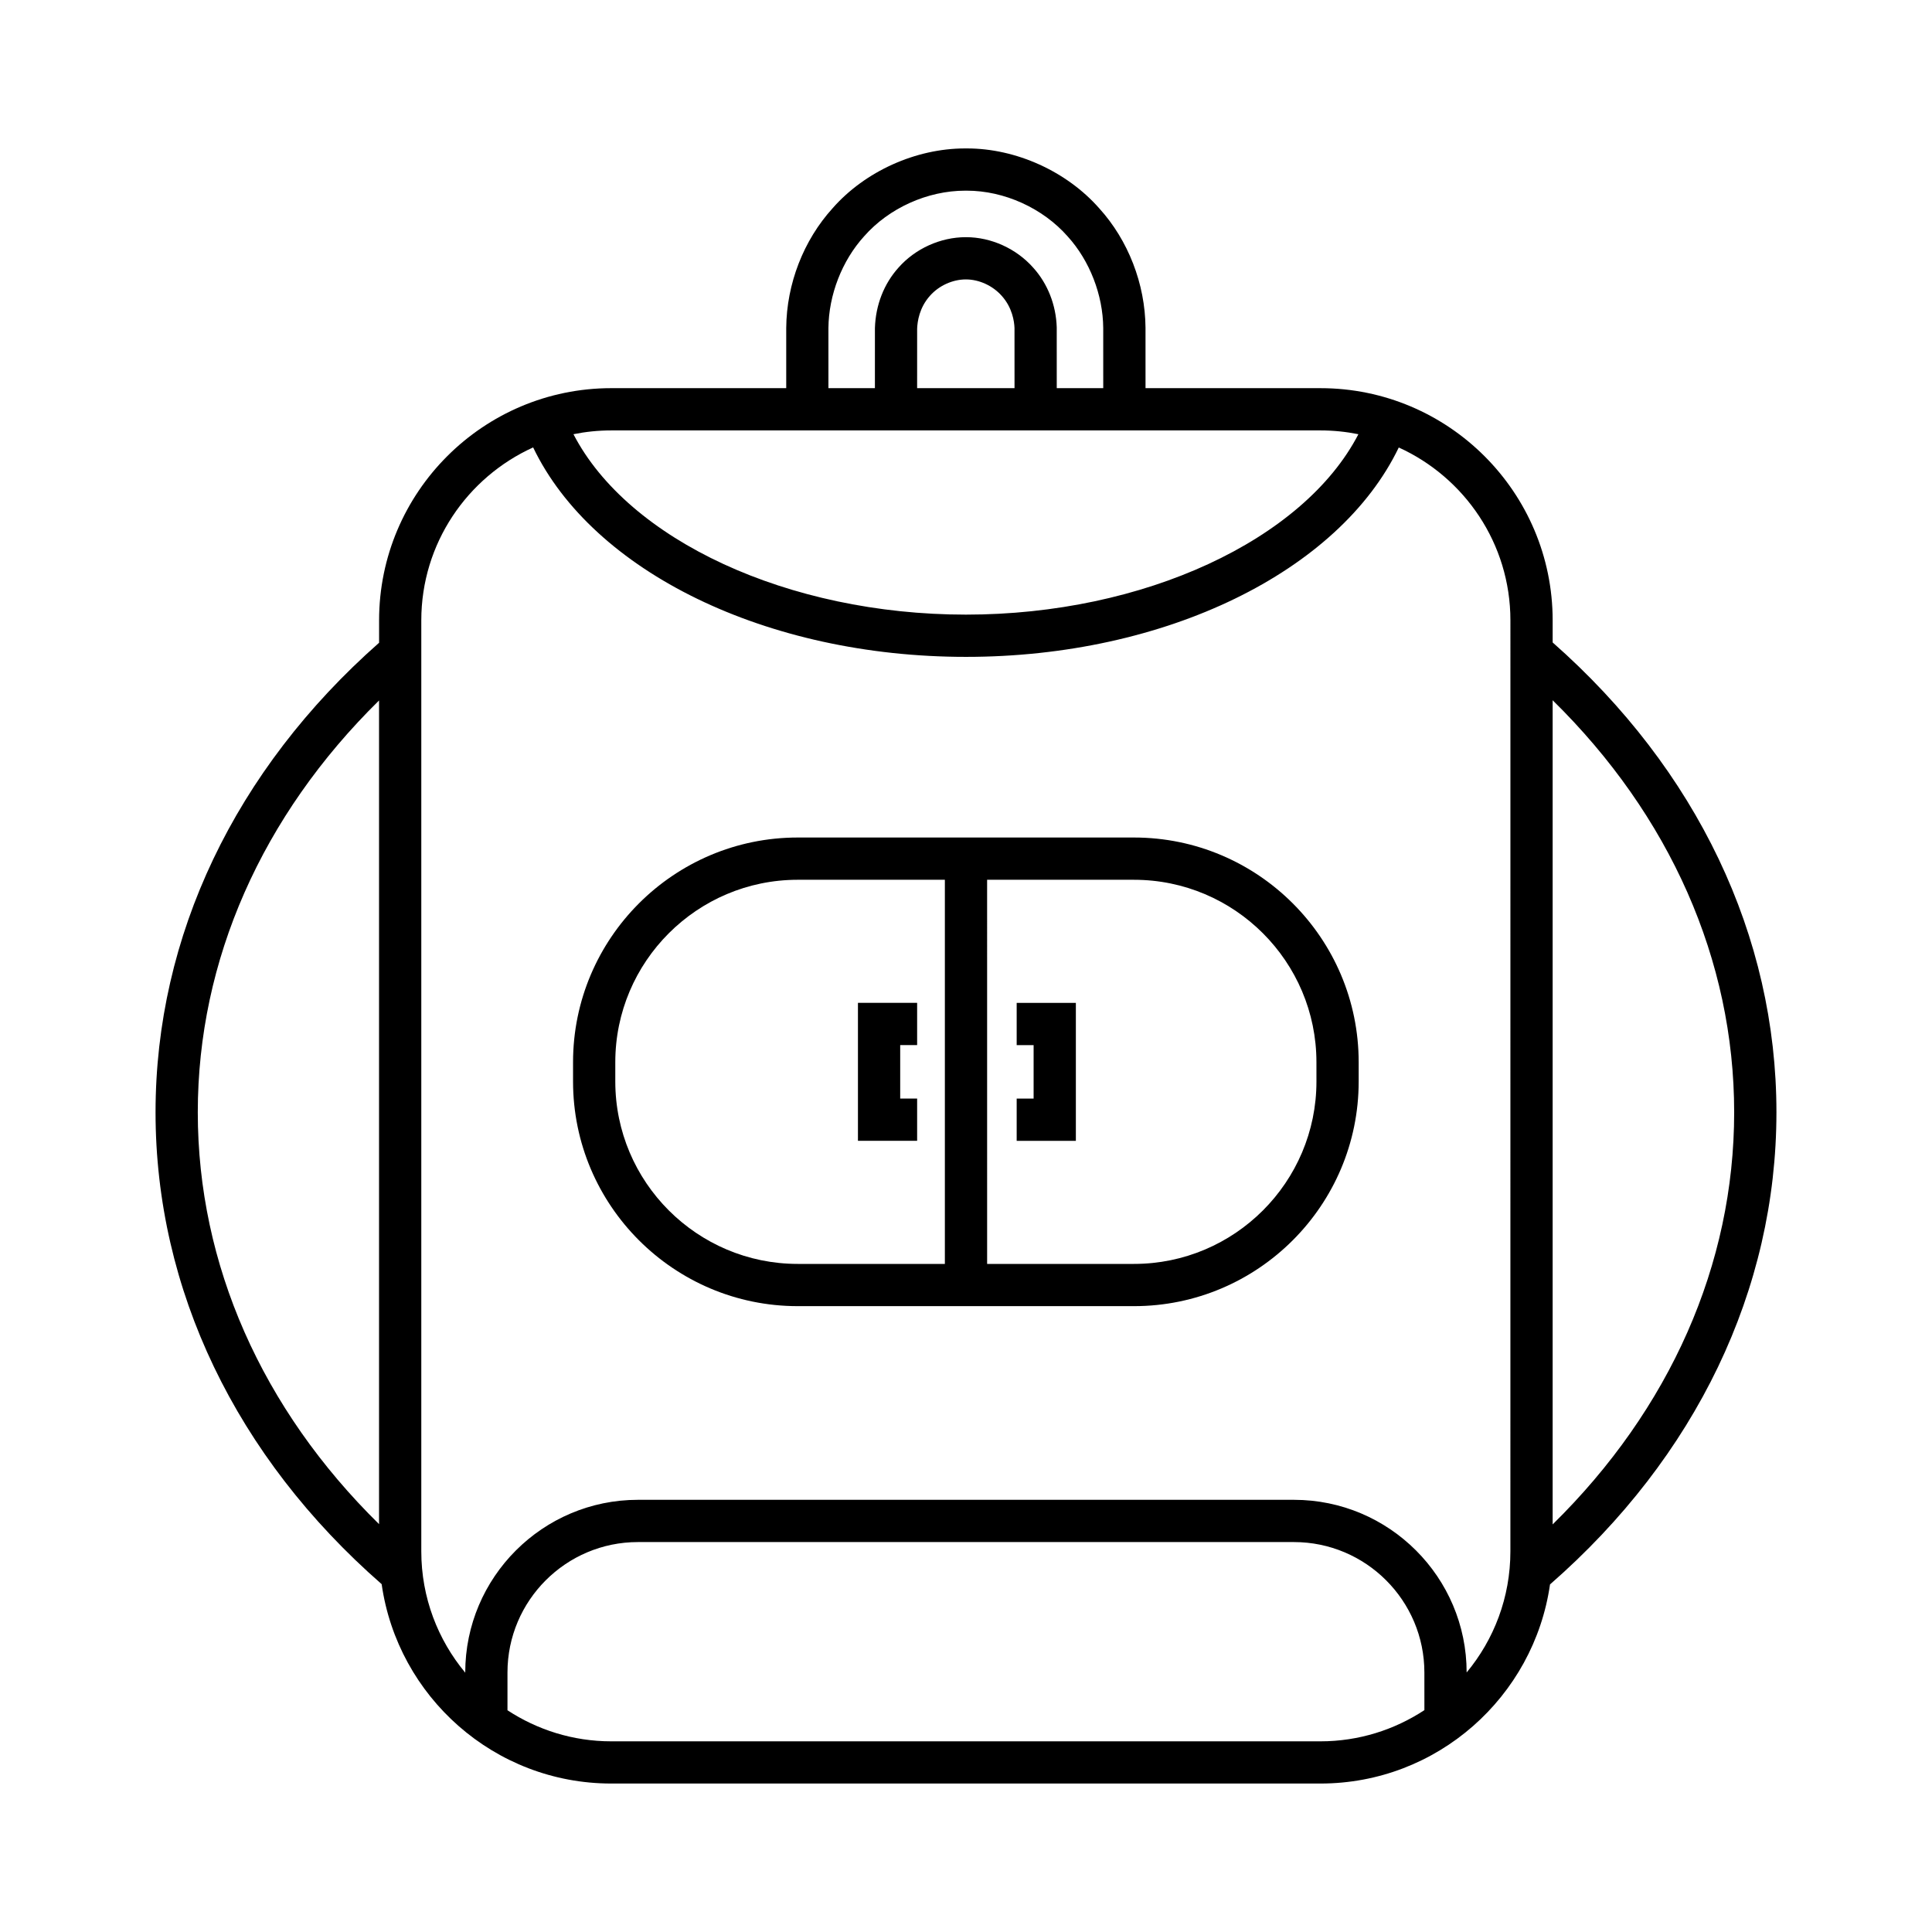
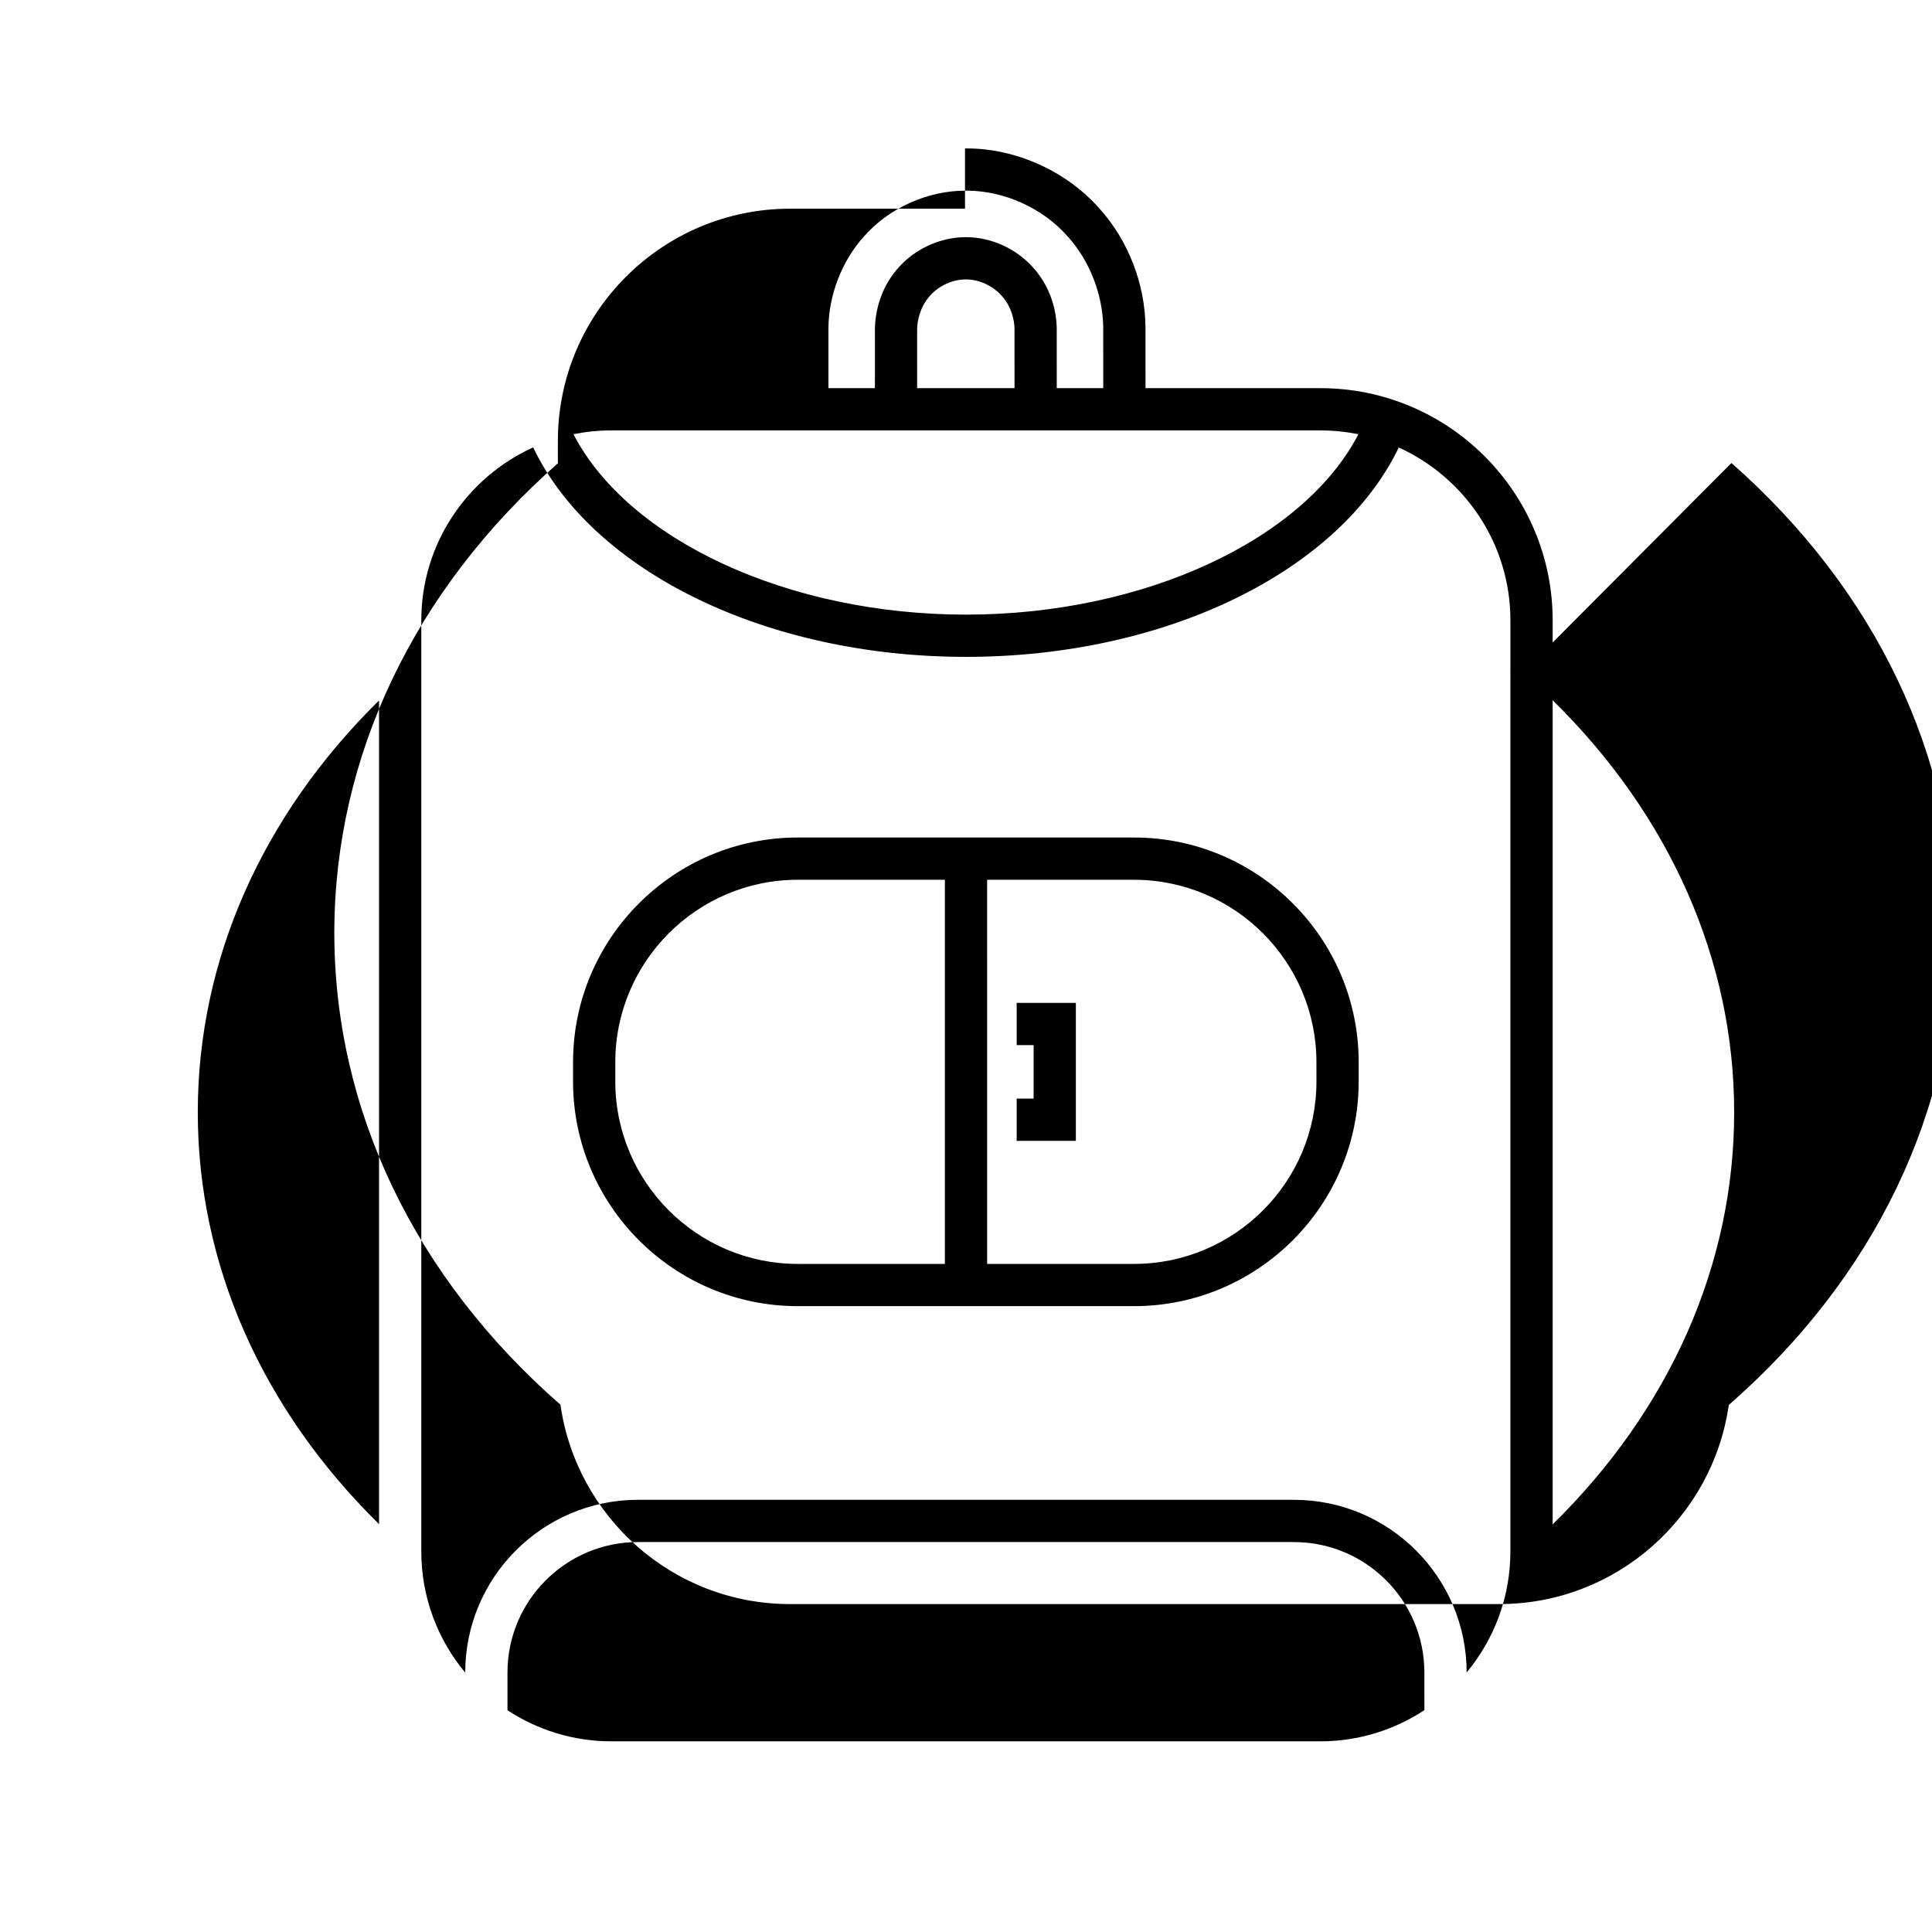
<svg xmlns="http://www.w3.org/2000/svg" fill="#000000" width="800px" height="800px" version="1.1" viewBox="144 144 512 512">
  <g>
-     <path d="m555.47 314.27v-5.871c0-33.938-27.602-61.531-61.531-61.531h-46.363l-0.004-16.016c-0.094-11.621-4.582-23.18-12.25-31.629-8.625-9.816-22.059-15.887-35.035-15.887h-0.551c-13.059 0-26.496 6.078-35.062 15.82-7.731 8.508-12.219 20.062-12.316 31.738v15.973h-46.363c-33.934 0-61.531 27.598-61.531 61.531v5.938c-38.207 33.695-59.242 77.77-59.242 124.43 0 46.957 21.289 91.281 59.922 125.05 4.242 29.816 29.871 52.84 60.844 52.84h187.95c30.945 0 56.555-22.98 60.832-52.766 38.688-33.785 60.004-78.129 60.004-125.13 0-46.695-21.062-90.801-59.301-124.5zm-311.02 233.64c-31.047-30.527-48.035-68.824-48.035-109.14 0-40.301 16.996-78.609 48.035-109.14zm119.09-316.97c0.078-8.781 3.59-17.855 9.469-24.328 6.559-7.469 16.777-12.082 26.777-12.082h0.426c9.922 0 20.133 4.613 26.754 12.148 5.816 6.418 9.332 15.48 9.402 24.219l0.004 15.973h-12.32l-0.004-16.117c-0.188-5.957-2.41-11.578-6.227-15.809-4.477-5.062-11.137-8.09-17.809-8.09h-0.066c-6.707 0-13.379 3.027-17.816 8.047-3.848 4.266-6.074 9.895-6.266 16.027l-0.004 15.941h-12.316zm49.32 15.93h-25.812l0.004-15.766c0.066-1.914 0.586-5.598 3.422-8.746 2.352-2.656 5.977-4.309 9.484-4.309h0.031c3.477 0 7.09 1.652 9.48 4.352 2.805 3.117 3.324 6.789 3.383 8.527zm-106.88 11.195h187.95c3.445 0 6.805 0.352 10.059 1.008-14.52 28.02-56.859 47.809-104 47.809-47.156 0-89.496-19.789-104.02-47.812 3.234-0.656 6.582-1.004 10.004-1.004zm215.5 339.14c-7.922 5.203-17.379 8.266-27.547 8.266h-187.95c-10.145 0-19.582-3.051-27.496-8.234v-10.004c0-19.066 15.508-34.57 34.57-34.57h173.85c19.062 0 34.57 15.504 34.57 34.57zm22.789-42.07c0 12.191-4.356 23.375-11.594 32.09-0.004-25.234-20.531-45.758-45.766-45.758h-173.85c-25.234 0-45.766 20.531-45.766 45.766v0.043c-7.266-8.727-11.645-19.93-11.645-32.145v-246.73c0-20.379 12.191-37.918 29.641-45.832 15.82 32.941 61.828 55.508 114.71 55.508 52.855 0 98.859-22.566 114.69-55.488 17.422 7.926 29.586 25.453 29.586 45.812zm11.199-7.152v-218.41c31.09 30.535 48.105 68.871 48.105 109.2 0 40.344-17.02 78.676-48.105 109.21z" />
+     <path d="m555.47 314.27v-5.871c0-33.938-27.602-61.531-61.531-61.531h-46.363l-0.004-16.016c-0.094-11.621-4.582-23.18-12.25-31.629-8.625-9.816-22.059-15.887-35.035-15.887h-0.551v15.973h-46.363c-33.934 0-61.531 27.598-61.531 61.531v5.938c-38.207 33.695-59.242 77.77-59.242 124.43 0 46.957 21.289 91.281 59.922 125.05 4.242 29.816 29.871 52.84 60.844 52.84h187.95c30.945 0 56.555-22.98 60.832-52.766 38.688-33.785 60.004-78.129 60.004-125.13 0-46.695-21.062-90.801-59.301-124.5zm-311.02 233.64c-31.047-30.527-48.035-68.824-48.035-109.14 0-40.301 16.996-78.609 48.035-109.14zm119.09-316.97c0.078-8.781 3.59-17.855 9.469-24.328 6.559-7.469 16.777-12.082 26.777-12.082h0.426c9.922 0 20.133 4.613 26.754 12.148 5.816 6.418 9.332 15.48 9.402 24.219l0.004 15.973h-12.32l-0.004-16.117c-0.188-5.957-2.41-11.578-6.227-15.809-4.477-5.062-11.137-8.09-17.809-8.09h-0.066c-6.707 0-13.379 3.027-17.816 8.047-3.848 4.266-6.074 9.895-6.266 16.027l-0.004 15.941h-12.316zm49.32 15.93h-25.812l0.004-15.766c0.066-1.914 0.586-5.598 3.422-8.746 2.352-2.656 5.977-4.309 9.484-4.309h0.031c3.477 0 7.09 1.652 9.48 4.352 2.805 3.117 3.324 6.789 3.383 8.527zm-106.88 11.195h187.95c3.445 0 6.805 0.352 10.059 1.008-14.52 28.02-56.859 47.809-104 47.809-47.156 0-89.496-19.789-104.02-47.812 3.234-0.656 6.582-1.004 10.004-1.004zm215.5 339.14c-7.922 5.203-17.379 8.266-27.547 8.266h-187.95c-10.145 0-19.582-3.051-27.496-8.234v-10.004c0-19.066 15.508-34.57 34.57-34.57h173.85c19.062 0 34.57 15.504 34.57 34.57zm22.789-42.07c0 12.191-4.356 23.375-11.594 32.09-0.004-25.234-20.531-45.758-45.766-45.758h-173.85c-25.234 0-45.766 20.531-45.766 45.766v0.043c-7.266-8.727-11.645-19.93-11.645-32.145v-246.73c0-20.379 12.191-37.918 29.641-45.832 15.82 32.941 61.828 55.508 114.71 55.508 52.855 0 98.859-22.566 114.69-55.488 17.422 7.926 29.586 25.453 29.586 45.812zm11.199-7.152v-218.41c31.09 30.535 48.105 68.871 48.105 109.2 0 40.344-17.02 78.676-48.105 109.21z" />
    <path d="m444.52 365.95h-89.109c-32.832 0-59.547 26.711-59.547 59.543v5.106c0 32.832 26.715 59.543 59.547 59.543h89.105c32.832 0 59.547-26.711 59.547-59.543v-5.106c0.004-32.832-26.711-59.543-59.543-59.543zm-50.121 113h-38.988c-26.66 0-48.352-21.691-48.352-48.348v-5.106c0-26.656 21.691-48.348 48.352-48.348h38.988zm98.473-48.348c0 26.656-21.691 48.348-48.352 48.348h-38.922l-0.004-101.8h38.922c26.66 0 48.352 21.691 48.352 48.348z" />
    <path d="m413.43 420.97h4.488v14.168h-4.488v11.199h15.684v-36.562h-15.684z" />
-     <path d="m387.05 435.13h-4.488v-14.172h4.488v-11.195h-15.684v36.562h15.684z" />
  </g>
</svg>